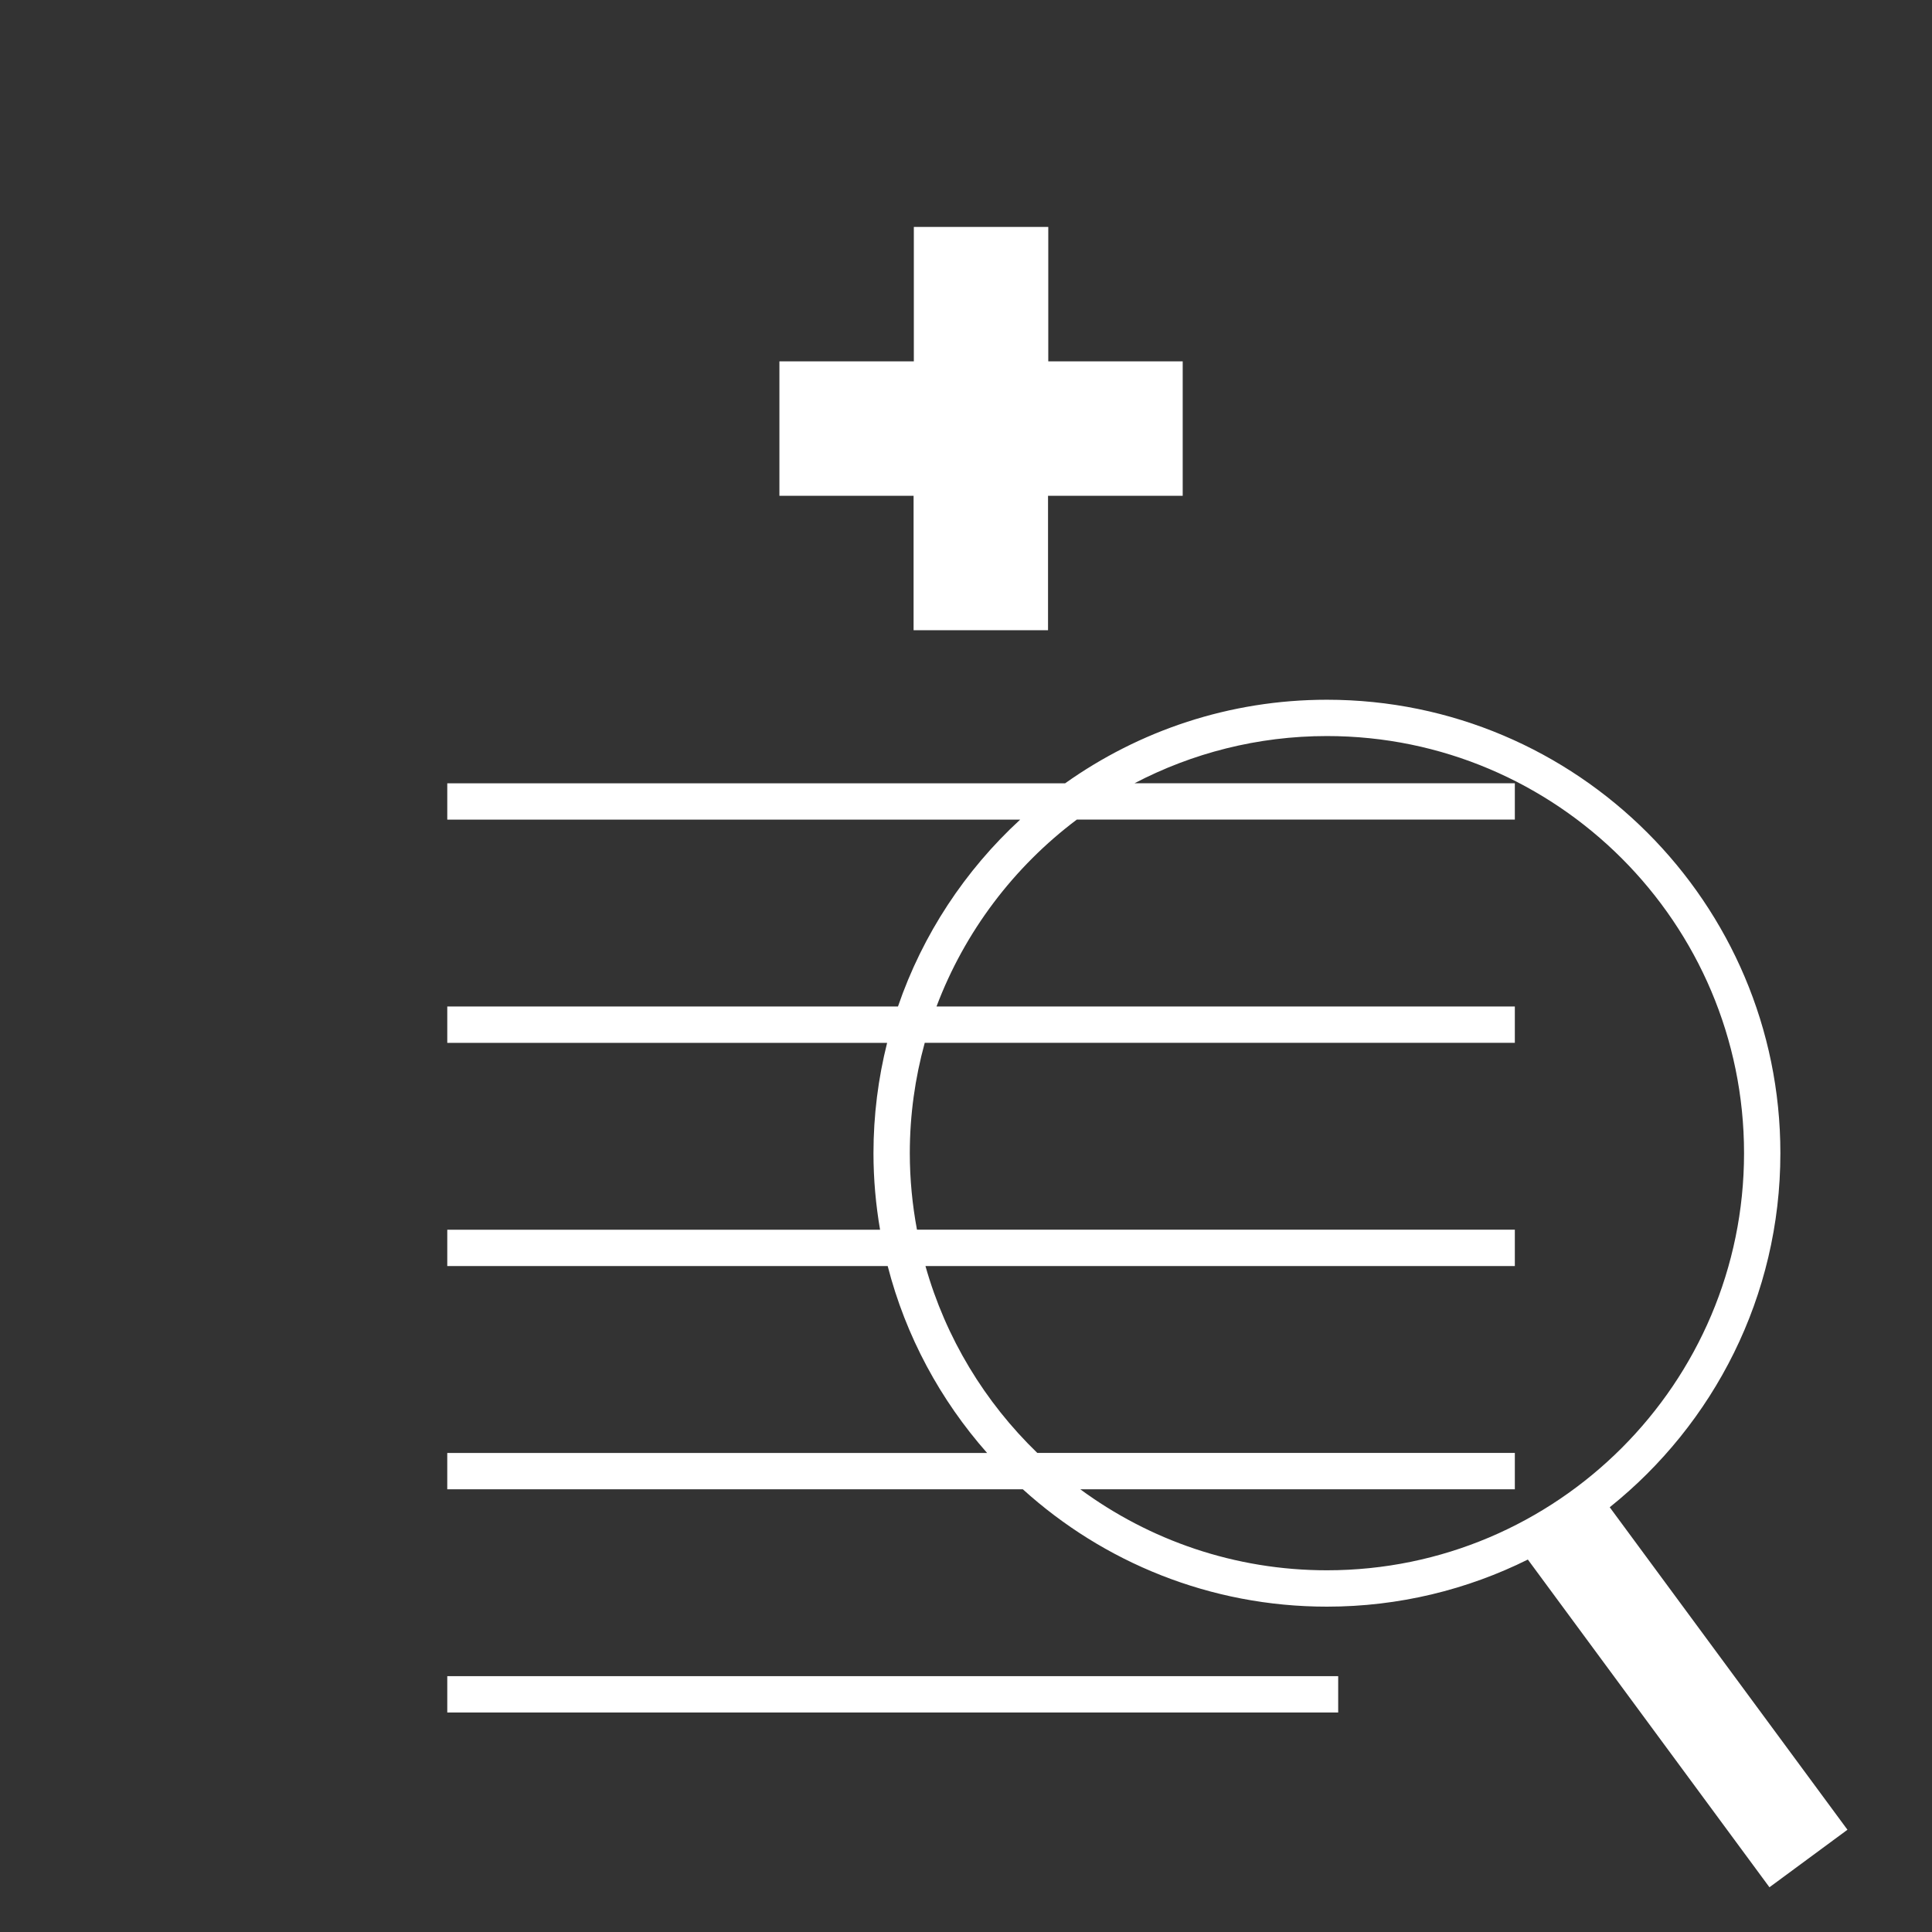
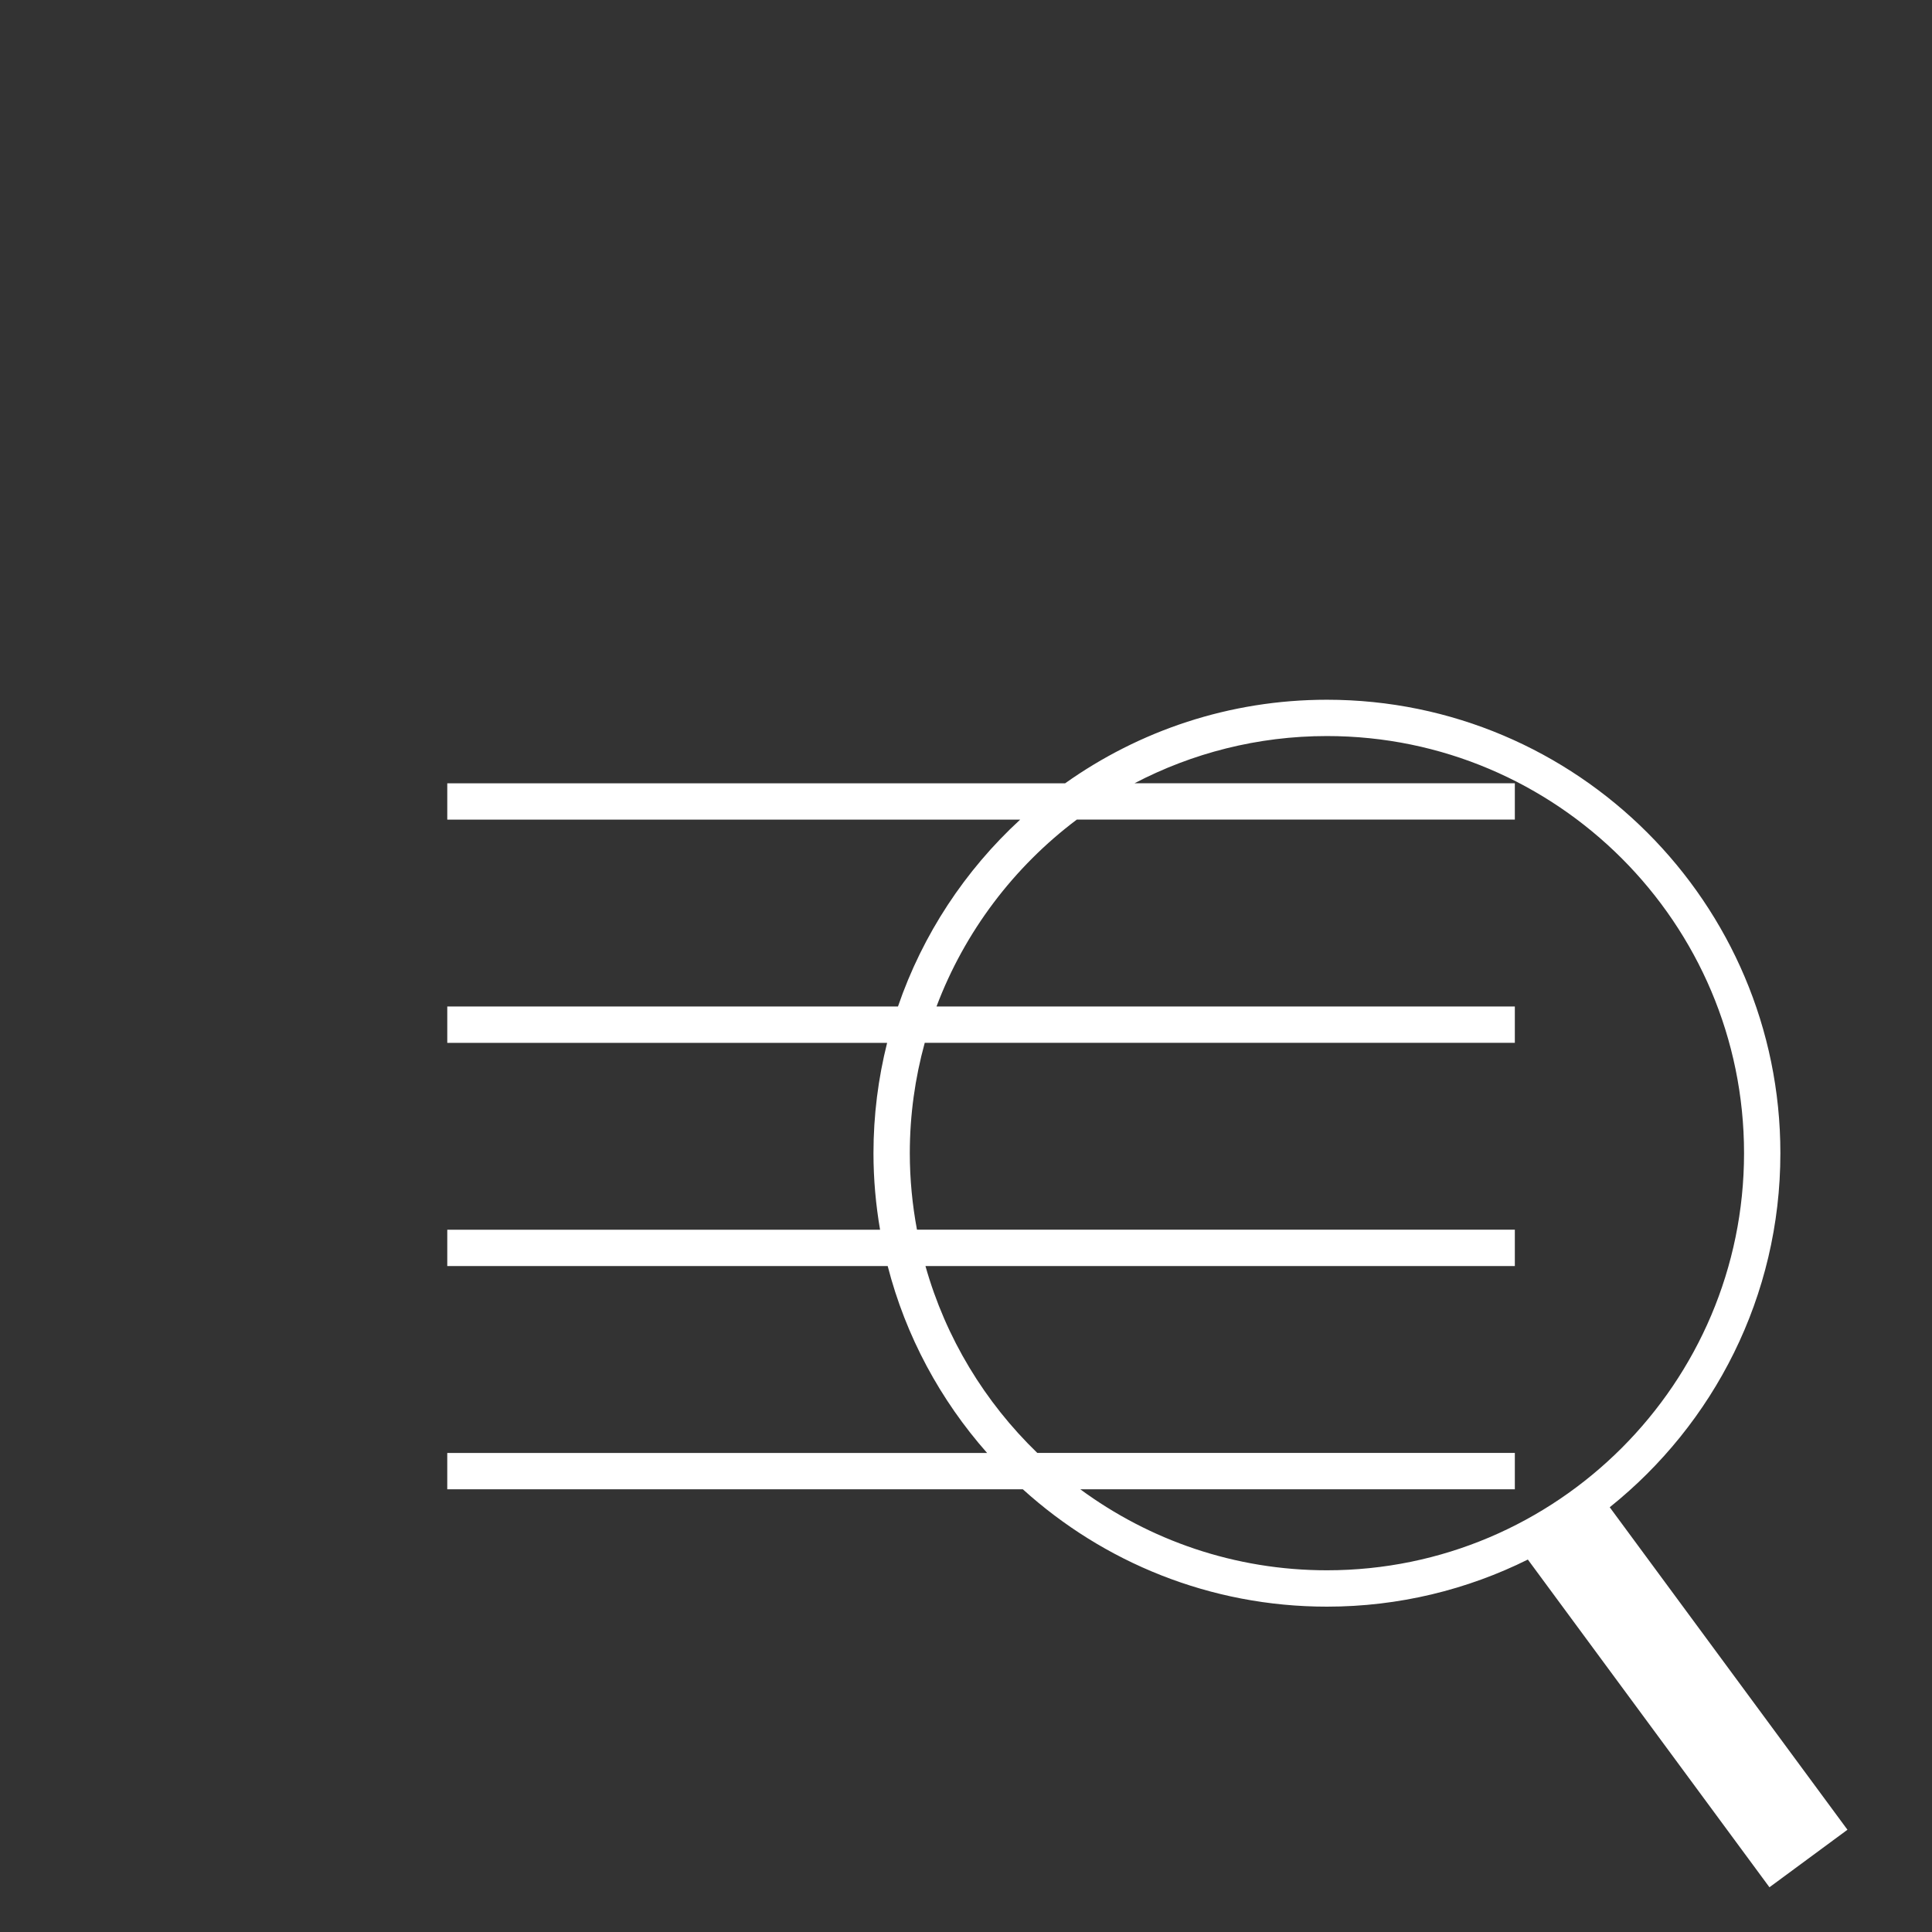
<svg xmlns="http://www.w3.org/2000/svg" xmlns:ns1="http://www.inkscape.org/namespaces/inkscape" xmlns:ns2="http://sodipodi.sourceforge.net/DTD/sodipodi-0.dtd" version="1.1" id="svg2" ns1:export-filename="Y:\Logos\Nutrients\Nutrients.png" ns1:export-xdpi="90" ns1:export-ydpi="90" ns1:version="0.48.2 r9819" ns2:docname="Nutrients.svg" x="0px" y="0px" width="140px" height="140px" viewBox="0 0 140 140" enable-background="new 0 0 140 140" xml:space="preserve">
  <rect x="0" y="0" width="140" height="140" fill="#333333" stroke="none" />
  <ns2:namedview bordercolor="#666666" borderopacity="1" gridtolerance="10" guidetolerance="10" id="namedview4" ns1:current-layer="g10" ns1:cx="122.72355" ns1:cy="1.3894326" ns1:pageopacity="1" ns1:pageshadow="2" ns1:window-height="850" ns1:window-maximized="1" ns1:window-width="1597" ns1:window-x="-8" ns1:window-y="-8" ns1:zoom="2.8284271" objecttolerance="10" pagecolor="#ffffff" showgrid="false">
	</ns2:namedview>
  <ns2:namedview bordercolor="#666666" borderopacity="1" gridtolerance="10" guidetolerance="10" id="namedview4" ns1:current-layer="g10" ns1:cx="122.72355" ns1:cy="1.3894326" ns1:pageopacity="1" ns1:pageshadow="2" ns1:window-height="850" ns1:window-maximized="1" ns1:window-width="1597" ns1:window-x="-8" ns1:window-y="-8" ns1:zoom="2.8284271" objecttolerance="10" pagecolor="#ffffff" showgrid="false">
	</ns2:namedview>
  <ns2:namedview bordercolor="#666666" borderopacity="1" gridtolerance="10" guidetolerance="10" id="namedview4" ns1:current-layer="g10" ns1:cx="122.72355" ns1:cy="1.3894326" ns1:pageopacity="1" ns1:pageshadow="2" ns1:window-height="850" ns1:window-maximized="1" ns1:window-width="1597" ns1:window-x="-8" ns1:window-y="-8" ns1:zoom="2.8284271" objecttolerance="10" pagecolor="#ffffff" showgrid="false">
	</ns2:namedview>
  <ns2:namedview bordercolor="#666666" borderopacity="1" gridtolerance="10" guidetolerance="10" id="namedview4" ns1:current-layer="g10" ns1:cx="122.72355" ns1:cy="1.3894326" ns1:pageopacity="1" ns1:pageshadow="2" ns1:window-height="850" ns1:window-maximized="1" ns1:window-width="1597" ns1:window-x="-8" ns1:window-y="-8" ns1:zoom="2.8284271" objecttolerance="10" pagecolor="#ffffff" showgrid="false">
	</ns2:namedview>
  <ns2:namedview bordercolor="#666666" borderopacity="1" gridtolerance="10" guidetolerance="10" id="namedview4" ns1:current-layer="g10" ns1:cx="122.72355" ns1:cy="1.3894326" ns1:pageopacity="1" ns1:pageshadow="2" ns1:window-height="850" ns1:window-maximized="1" ns1:window-width="1597" ns1:window-x="-8" ns1:window-y="-8" ns1:zoom="2.8284271" objecttolerance="10" pagecolor="#ffffff" showgrid="false">
	</ns2:namedview>
  <ns2:namedview bordercolor="#666666" borderopacity="1" gridtolerance="10" guidetolerance="10" id="namedview4" ns1:current-layer="g10" ns1:cx="122.72355" ns1:cy="1.3894326" ns1:pageopacity="1" ns1:pageshadow="2" ns1:window-height="850" ns1:window-maximized="1" ns1:window-width="1597" ns1:window-x="-8" ns1:window-y="-8" ns1:zoom="2.8284271" objecttolerance="10" pagecolor="#ffffff" showgrid="false">
	</ns2:namedview>
  <ns2:namedview bordercolor="#666666" borderopacity="1" gridtolerance="10" guidetolerance="10" id="namedview4" ns1:current-layer="g10" ns1:cx="122.72355" ns1:cy="1.3894326" ns1:pageopacity="1" ns1:pageshadow="2" ns1:window-height="850" ns1:window-maximized="1" ns1:window-width="1597" ns1:window-x="-8" ns1:window-y="-8" ns1:zoom="2.8284271" objecttolerance="10" pagecolor="#ffffff" showgrid="false">
	</ns2:namedview>
-   <rect x="32.411" y="121.461" fill="#FFFFFF" width="64.559" height="2.633" />
  <path fill="#FFFFFF" d="M116.647,109.221c7.53-6.027,12.366-15.285,12.366-25.657c0-18.118-14.741-32.858-32.859-32.858  c-7.063,0-13.606,2.247-18.969,6.054H32.411v2.633h41.514c-3.987,3.669-7.061,8.311-8.855,13.543H32.411v2.633h31.873  c-0.643,2.561-0.989,5.239-0.989,7.996c0,1.891,0.169,3.742,0.478,5.546H32.411v2.633h31.915c1.31,5.096,3.821,9.713,7.203,13.543  H32.41v2.633h41.71c5.833,5.282,13.563,8.504,22.033,8.504c5.227,0,10.169-1.232,14.561-3.413l17.507,23.747l5.653-4.168  L116.647,109.221z M96.154,113.789c-6.683,0-12.864-2.184-17.874-5.871h31.491v-2.633H75.168c-3.797-3.67-6.636-8.321-8.106-13.543  h42.709v-2.633H66.447c-0.335-1.799-0.519-3.651-0.519-5.546c0-2.768,0.381-5.447,1.082-7.996h42.761v-2.633H67.863  c2.045-5.426,5.605-10.114,10.166-13.543h31.742v-2.633H82.212c4.175-2.18,8.915-3.421,13.942-3.421  c16.667,0,30.226,13.56,30.226,30.226S112.82,113.789,96.154,113.789z" />
-   <polygon fill="#FFFFFF" points="66.202,45.668 75.944,45.668 75.944,35.927 85.685,35.927 85.703,35.927 85.703,26.185   75.962,26.185 75.962,16.444 66.22,16.444 66.22,26.185 56.479,26.185 56.479,35.927 66.202,35.927 " />
  <rect fill="none" width="140" height="140" />
</svg>